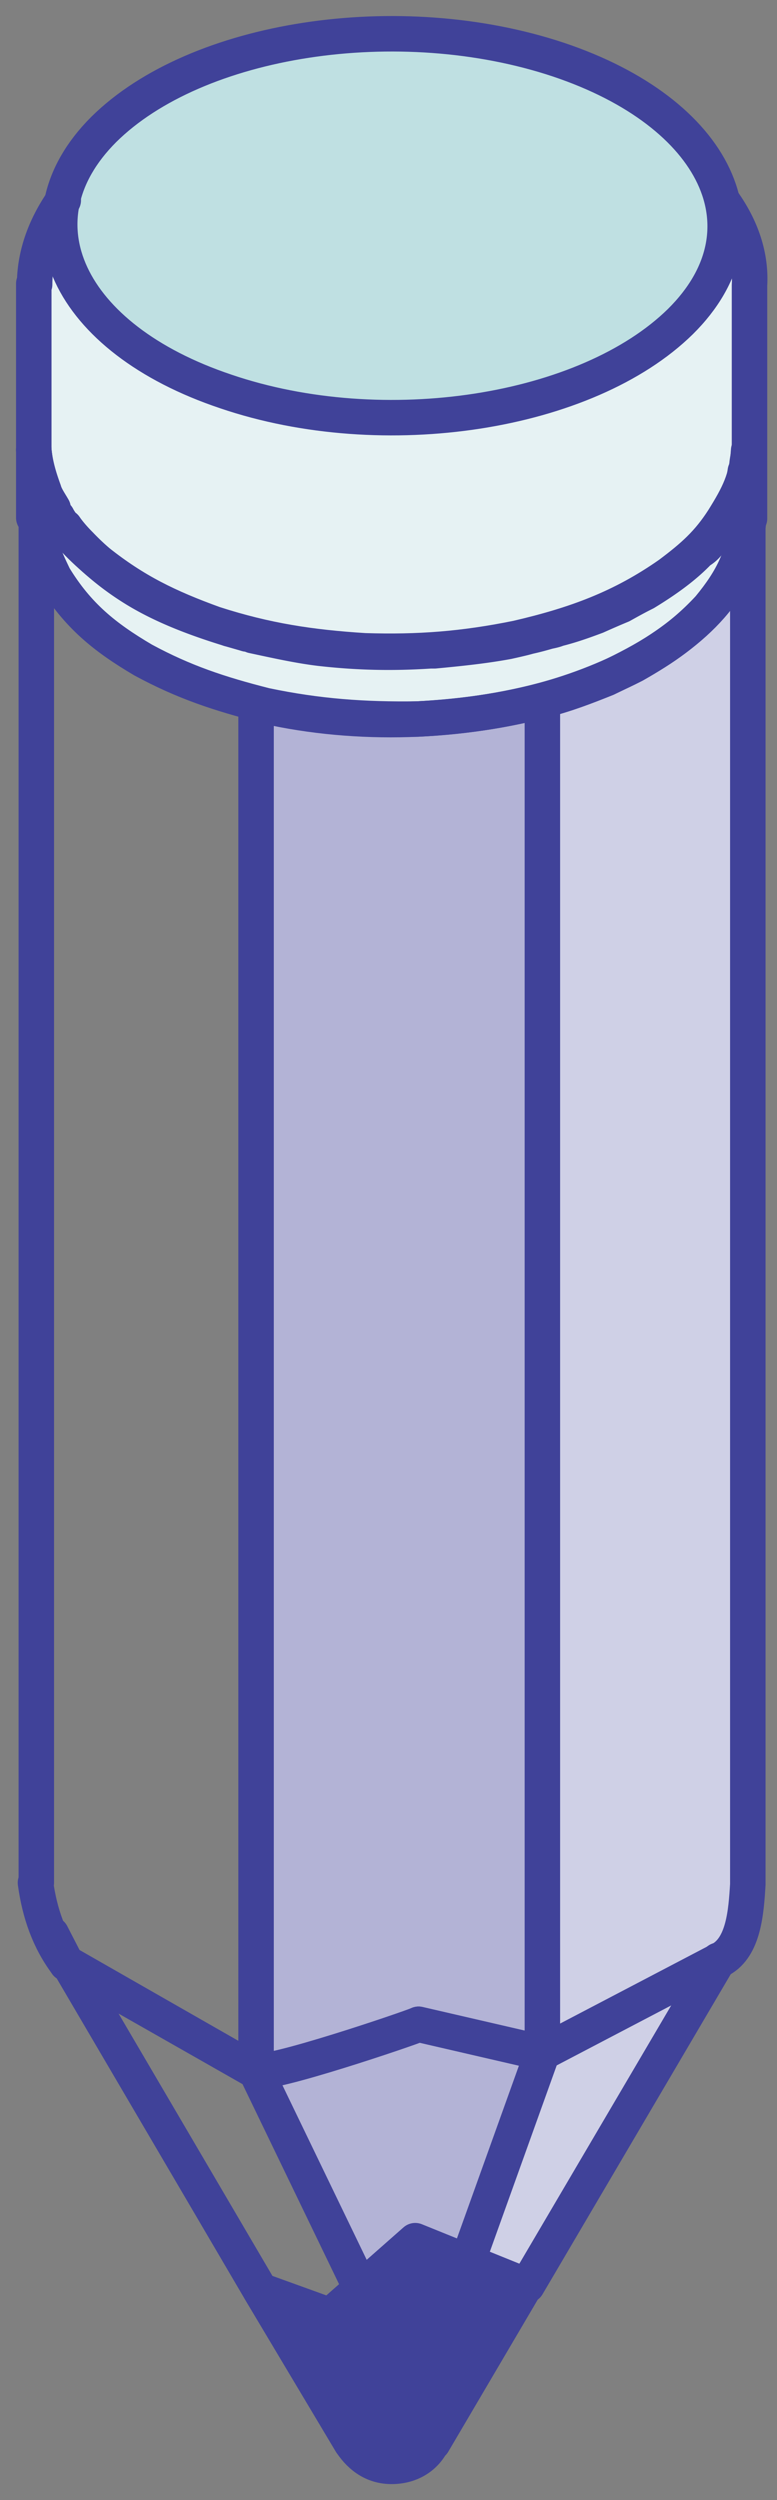
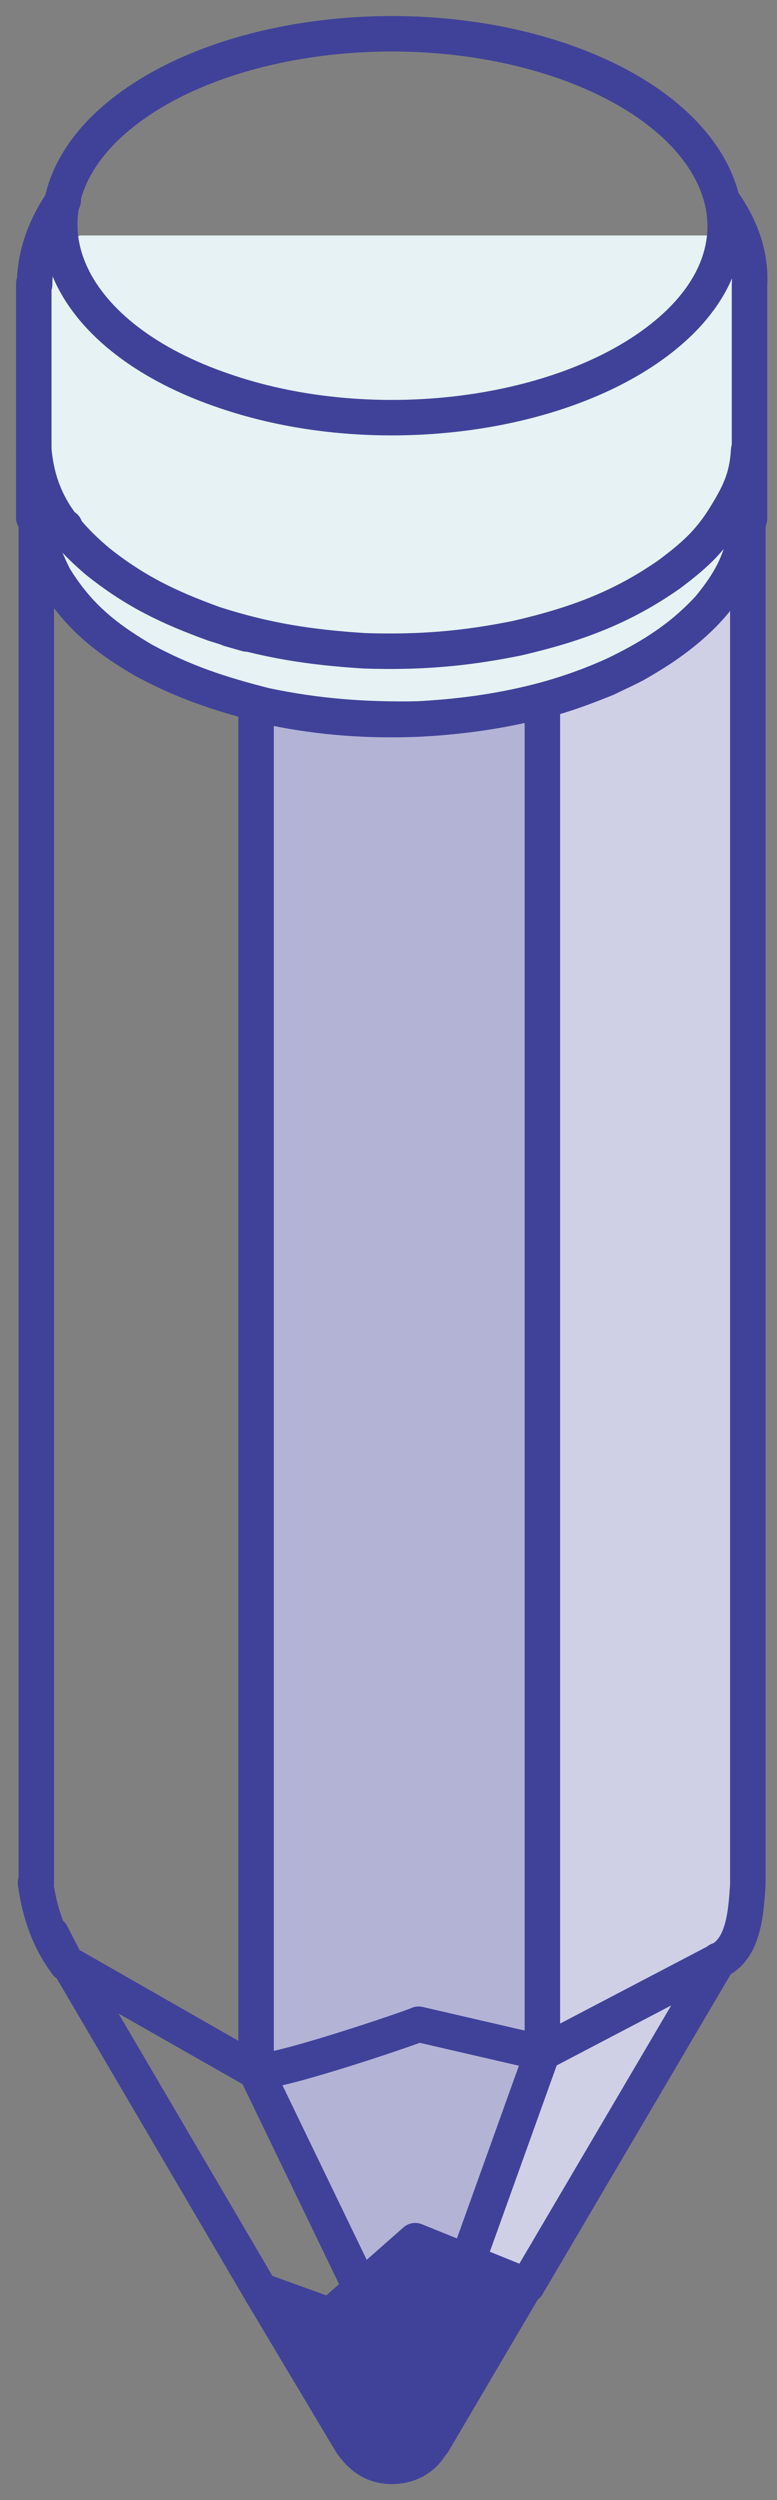
<svg xmlns="http://www.w3.org/2000/svg" width="23" height="74" fill="none">
  <rect width="100%" height="100%" fill="#808080" stroke="none" />
  <path d="M1 7.429l1.378-.46h19.745V16.612l-1.837 1.837-2.755 1.837-4.133.918h-5.97l-5.05-3.214L1 15.235V7.429z" fill="#E6F2F3" />
  <path d="M16.153 60.235v-39.49c4.149-1.276 5.363-2.645 5.51-3.384v-.29c.02.08.023.178 0 .29V57.48l-6.428 10.102-1.378-.918 2.296-6.429z" fill="#CFD0E6" />
  <path fill="#B3B3D6" d="M7.429 21.204h8.265v39.49H7.429z" />
  <path d="M10.643 67.582L7.429 61l1.377-3.06 7.347 2.754-2.296 5.97-1.377-.46-1.837 1.378z" fill="#B3B3D6" />
-   <ellipse cx="11.561" cy="6.51" rx="9.643" ry="5.51" fill="#BFE0E2" />
  <path d="M10.5 72.5L8 68l2 .5 2-2 3 1-2 4.5-1 1h-.5l-1-.5z" fill="#404299" />
  <path d="M1.523 57.248l.449.872.075.025 5.658 9.646 2.691 4.511M10.397 72.302c.299.449.698.698 1.196.698.524 0 .972-.25 1.197-.698M12.814 72.302l2.742-4.66h.05l5.658-9.622" stroke="#404299" stroke-width="1.05" stroke-miterlimit="22.926" stroke-linecap="round" stroke-linejoin="round" />
  <path d="M21.338 57.995l-5.284 2.767-3.664-.847M1.075 15.35c.05.697.224 1.096.523 1.719.698 1.146 1.496 1.794 2.642 2.468 1.197.648 2.244.997 3.614 1.345 1.546.324 2.917.424 4.512.4 2.293-.125 4.362-.55 6.405-1.596 1.72-.972 3.216-2.243 3.39-4.312" stroke="#404299" stroke-width="1.05" stroke-miterlimit="22.926" stroke-linecap="round" stroke-linejoin="round" />
  <path d="M16.055 20.733c.697-.175 1.27-.399 1.894-.648 1.196-.573 2.118-1.097 3.04-2.094.698-.847 1.023-1.52 1.147-2.592M1 13.306c.125 1.42.748 2.343 1.894 3.315 1.097.872 2.069 1.346 3.44 1.844 1.545.499 2.866.698 4.461.798 1.596.05 2.917-.05 4.512-.374 1.72-.399 3.09-.898 4.511-1.895.698-.523 1.147-.922 1.595-1.62.449-.722.698-1.196.748-2.043" stroke="#404299" stroke-width="1.05" stroke-miterlimit="22.926" stroke-linecap="round" stroke-linejoin="round" />
-   <path d="M1 13.33c.05.474.174.848.3 1.197.049.174.174.349.273.523 0 .075.05.175.125.25.05.1.125.199.174.273M1.922 15.598c.125.175.275.35.449.524a8.158 8.158 0 001.72 1.37c.797.474 1.72.823 2.692 1.122M7.306 18.764c.05 0 .125.025.175.05.698.15 1.37.299 1.994.374 1.096.124 2.118.15 3.265.075h.124c.798-.075 1.496-.15 2.169-.275.224-.05.449-.1.623-.15.224-.049.399-.099.573-.149.125-.025.224-.05.274-.075.4-.1.748-.224 1.147-.373.224-.1.449-.2.748-.324.224-.125.448-.25.698-.374.573-.35 1.146-.748 1.595-1.222a.932.932 0 00.349-.349c.174-.124.224-.249.349-.423.124-.2.274-.374.398-.598v-.05a3.51 3.51 0 00.275-.947c.05-.05.05-.125.05-.175 0-.124.05-.274.05-.399" stroke="#404299" stroke-width="1.05" stroke-miterlimit="22.926" stroke-linecap="round" stroke-linejoin="round" />
  <path clip-rule="evenodd" d="M6.683 11.586c-4.686-1.57-6.306-5.06-3.614-7.752C5.81 1.117 11.817.195 16.529 1.765c4.685 1.57 6.355 5.035 3.613 7.752-2.766 2.717-8.773 3.664-13.46 2.069z" stroke="#404299" stroke-width="1.05" stroke-miterlimit="22.926" stroke-linecap="round" stroke-linejoin="round" />
  <path d="M10.397 72.302l-2.692-4.511-5.658-9.646-.075-.025M10.696 67.766L7.58 61.31l-5.533-3.165" stroke="#404299" stroke-width="1.05" stroke-miterlimit="22.926" stroke-linecap="round" stroke-linejoin="round" />
  <path d="M10.397 72.302l-2.692-4.511 2.069.748 2.517-2.219 3.265 1.321M22.136 15.4v40.377M22.136 55.777c-.05.823-.125 1.844-.798 2.218M12.39 59.915c-.274.124-4.46 1.545-4.81 1.37M7.58 61.31l-5.608-3.19M1.972 58.12c-.523-.698-.798-1.496-.922-2.393M1.075 55.727V15.35M22.186 13.355v1.994M1 15.325v-2.02M1.873 5.928c-.574.822-.848 1.67-.848 2.492M1 8.395v4.936M1.872 15.598h.051M6.783 18.615l.523.15M22.186 13.355v-4.91M22.186 8.445c.05-.847-.225-1.695-.798-2.492M16.054 60.762l-3.664-.847M7.58 61.31V20.833M7.58 20.833c2.742.673 5.783.598 8.475-.1M16.055 20.733v40.03M16.054 60.762l-2.218 6.181M15.556 67.641l-2.742 4.661" stroke="#404299" stroke-width="1.05" stroke-miterlimit="22.926" stroke-linecap="round" stroke-linejoin="round" />
</svg>